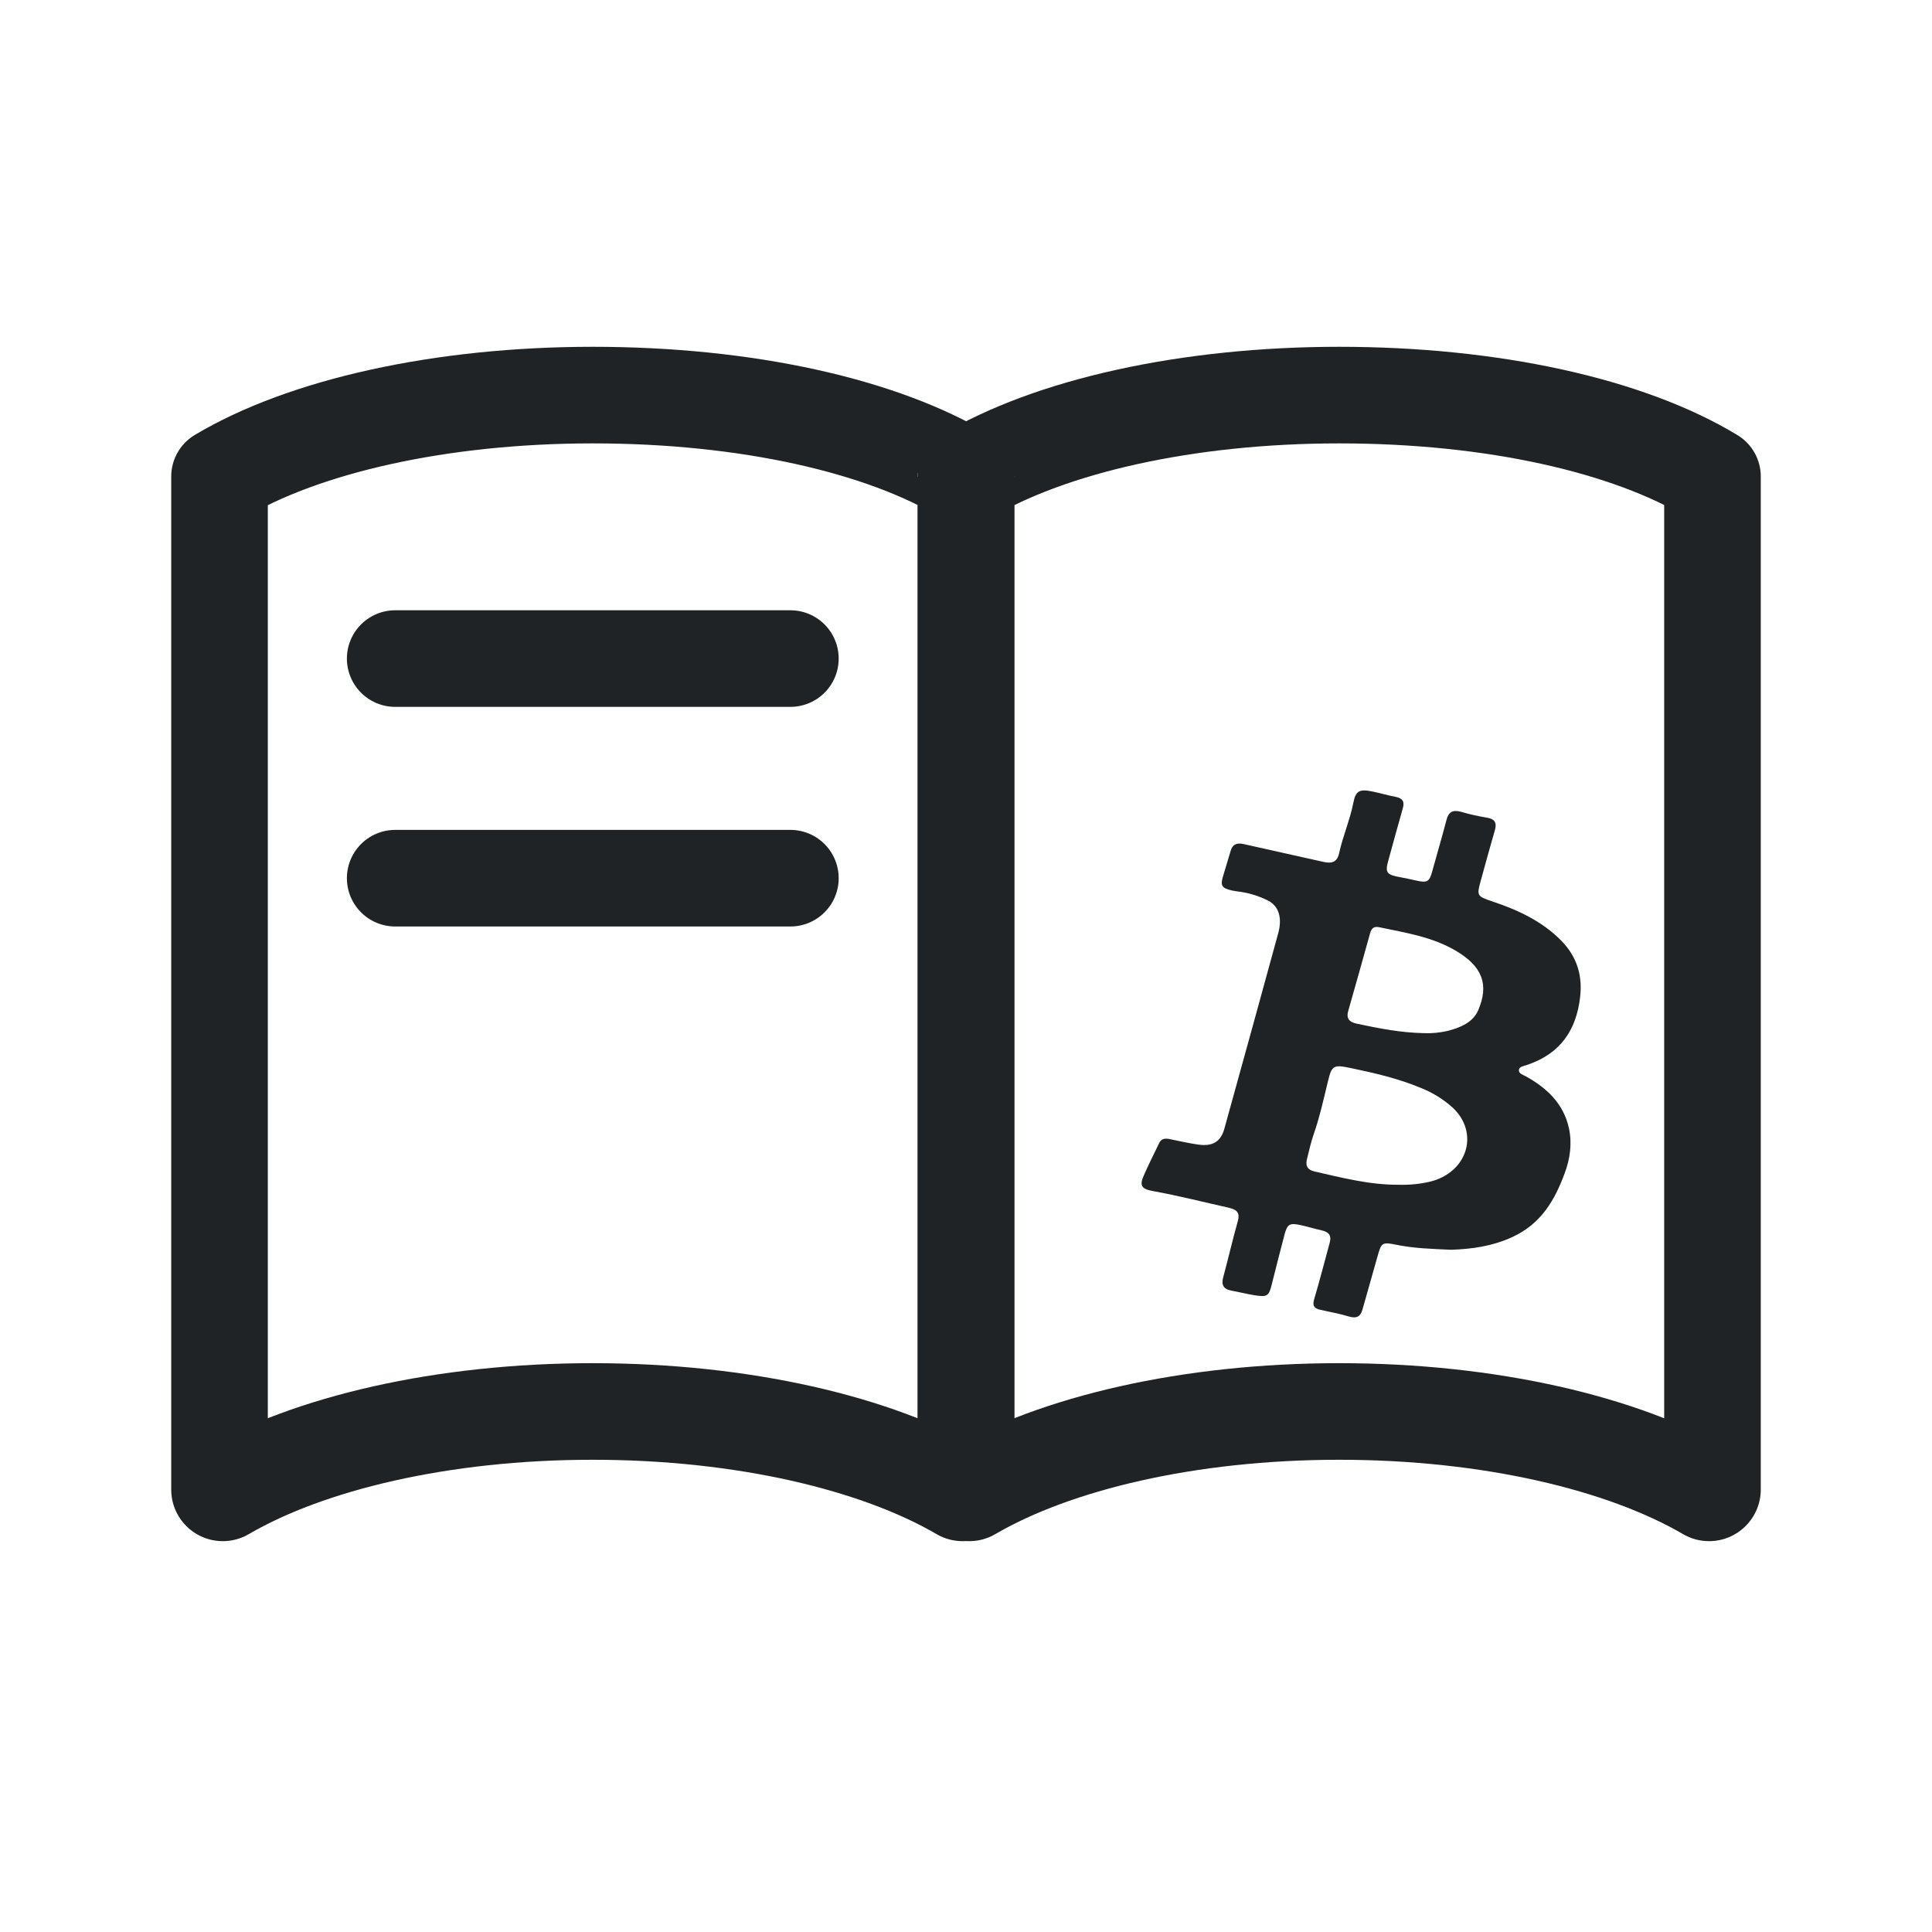
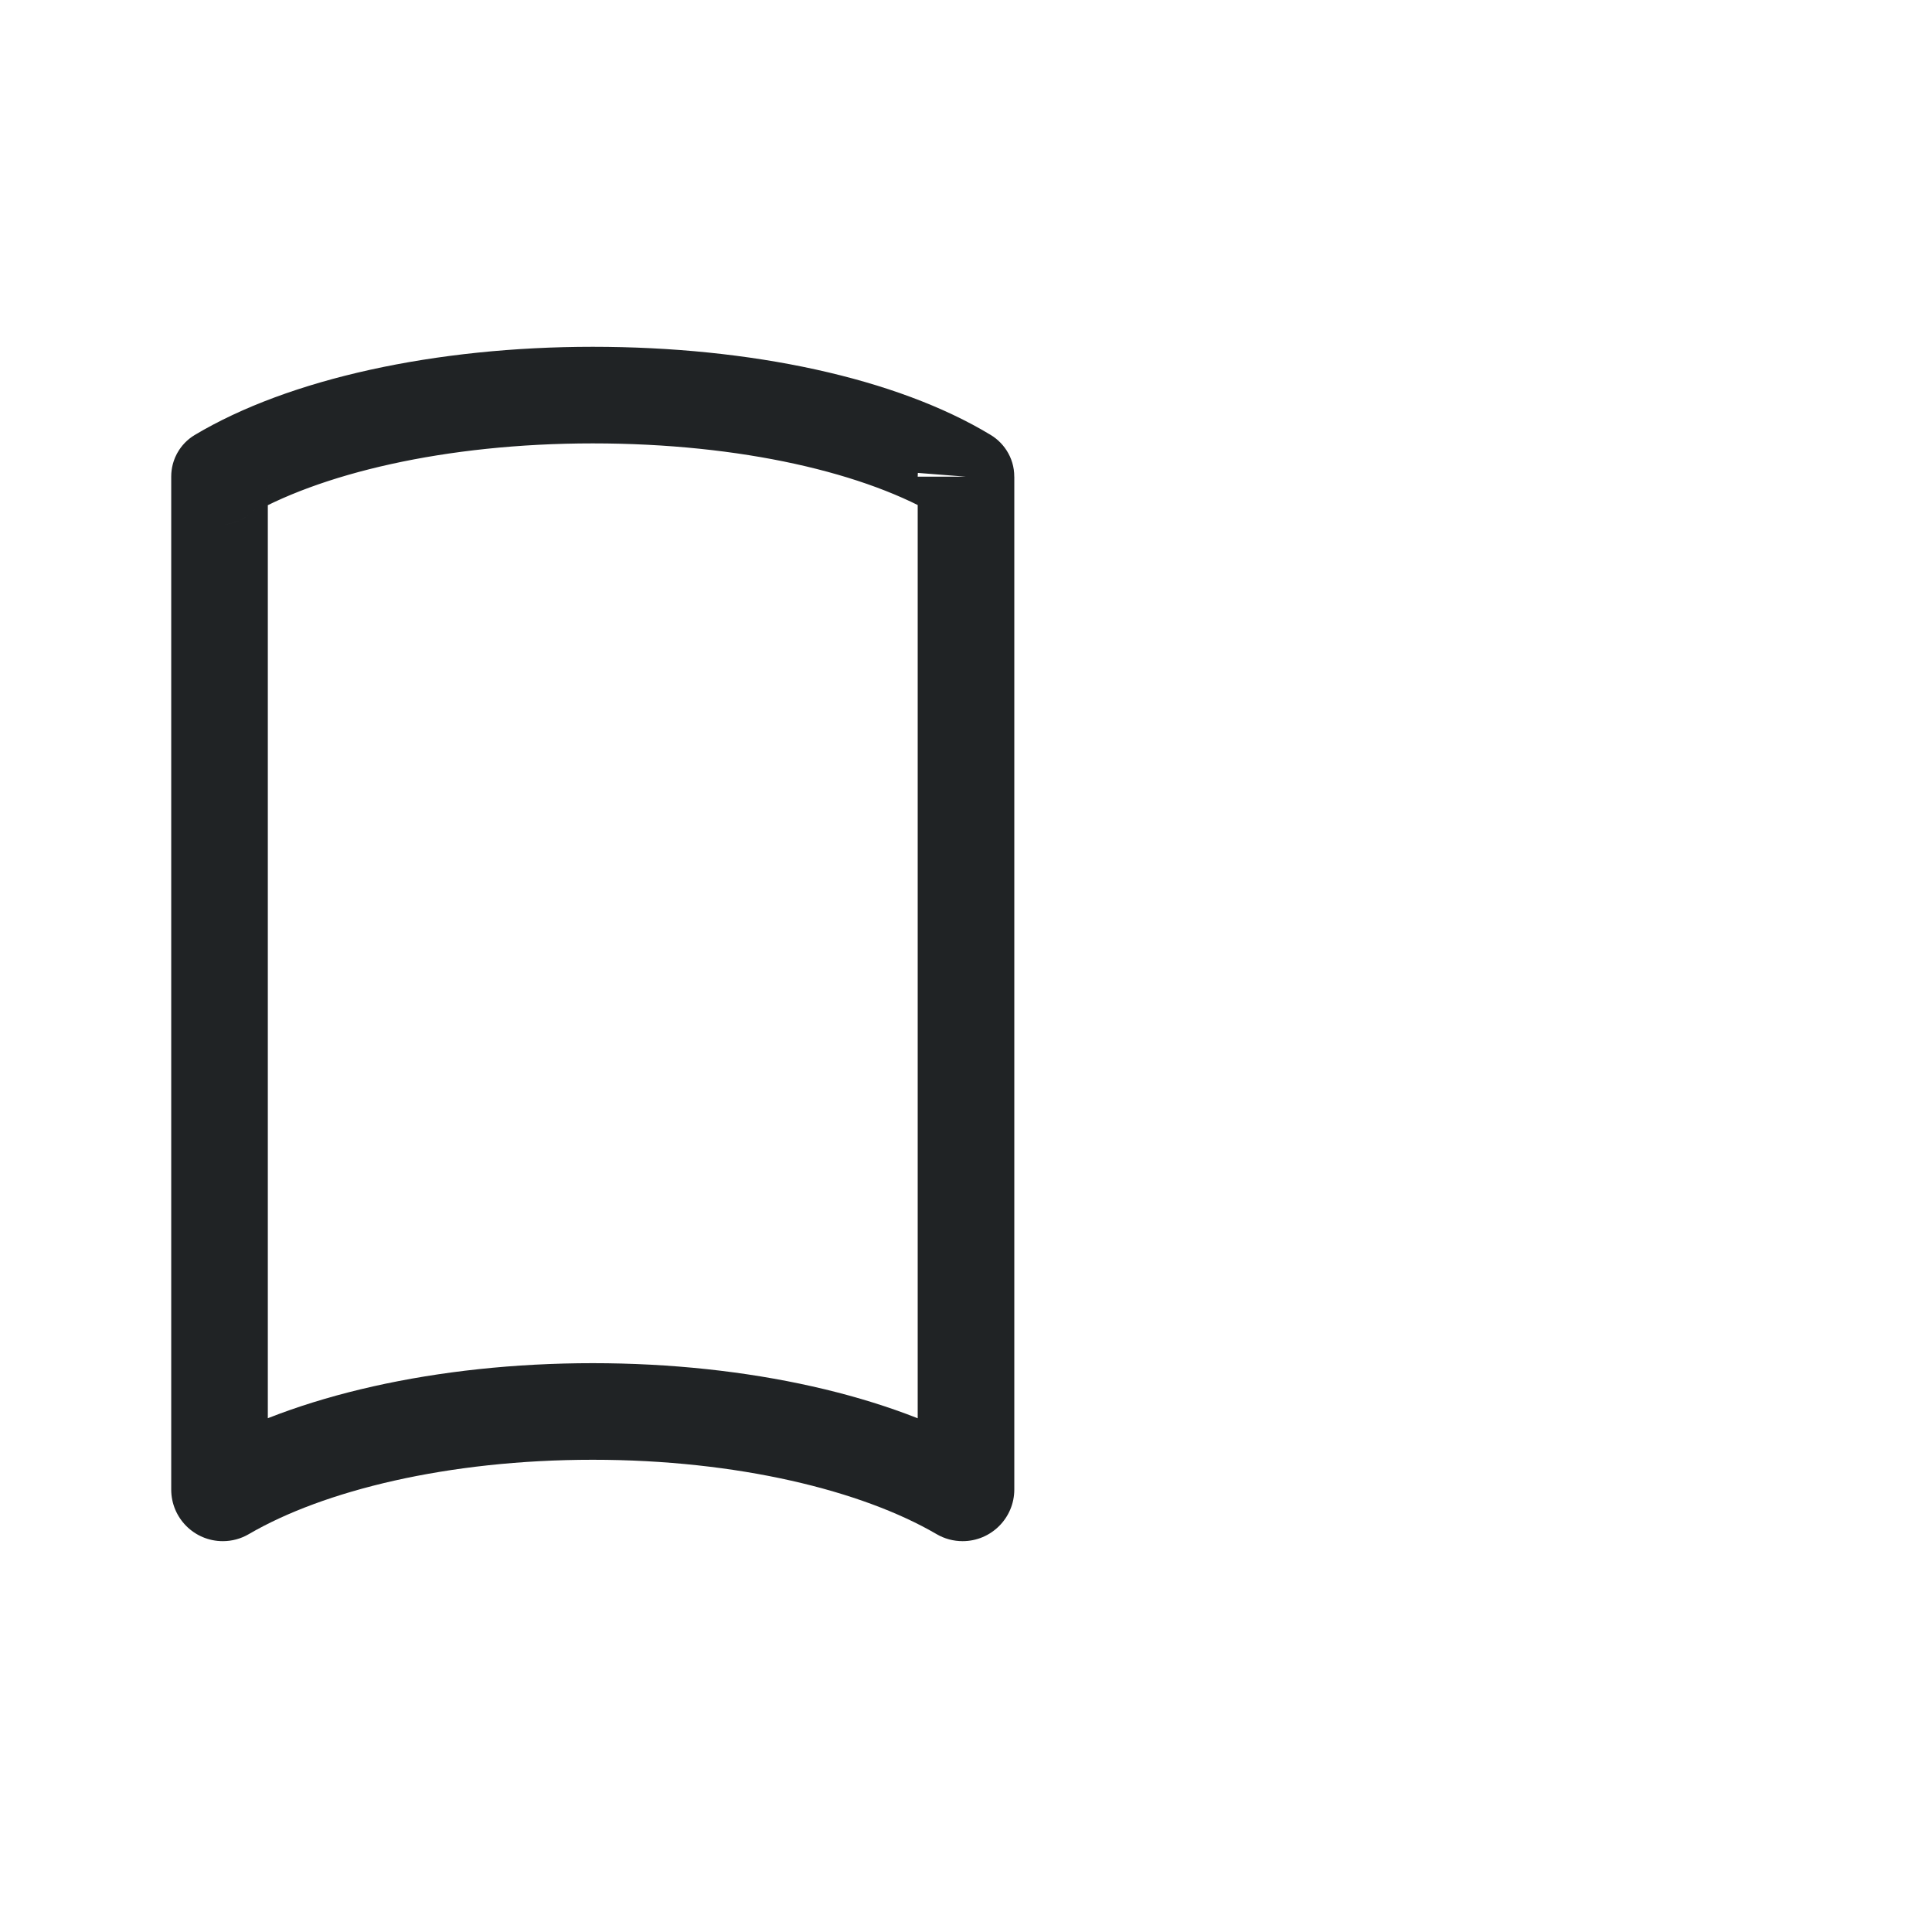
<svg xmlns="http://www.w3.org/2000/svg" width="40" height="40" viewBox="0 0 40 40" fill="none">
-   <path d="M16.364 13.635L8.182 13.635" stroke="#202325" stroke-width="2" stroke-linecap="round" />
-   <path d="M16.364 18.182L8.182 18.182" stroke="#202325" stroke-width="2" stroke-linecap="round" />
-   <path d="M31.604 22.052C32.329 21.813 32.637 21.303 32.714 20.648C32.767 20.207 32.656 19.811 32.319 19.47C31.93 19.076 31.434 18.842 30.897 18.663C30.581 18.557 30.574 18.543 30.652 18.254C30.748 17.896 30.85 17.542 30.951 17.184C30.993 17.034 30.951 16.951 30.765 16.925C30.588 16.896 30.414 16.856 30.244 16.806C30.07 16.76 29.989 16.818 29.949 16.972C29.856 17.33 29.75 17.684 29.652 18.043C29.592 18.261 29.55 18.284 29.304 18.227C29.197 18.203 29.09 18.18 28.982 18.16C28.706 18.11 28.674 18.065 28.744 17.815C28.844 17.452 28.943 17.088 29.046 16.726C29.083 16.597 29.039 16.525 28.89 16.497C28.735 16.468 28.584 16.422 28.429 16.39C28.151 16.331 28.069 16.367 28.021 16.615C27.951 16.972 27.802 17.311 27.725 17.665C27.686 17.846 27.579 17.885 27.398 17.844C26.85 17.72 26.3 17.601 25.751 17.476C25.598 17.441 25.514 17.487 25.477 17.623C25.427 17.798 25.371 17.971 25.32 18.147C25.263 18.338 25.298 18.391 25.512 18.438C25.572 18.451 25.634 18.457 25.696 18.466C25.887 18.496 26.07 18.555 26.24 18.639C26.477 18.751 26.551 19.003 26.465 19.319C26.291 19.953 26.117 20.586 25.943 21.22C25.745 21.939 25.546 22.657 25.347 23.376C25.275 23.634 25.108 23.739 24.812 23.698C24.615 23.671 24.421 23.623 24.226 23.586C24.13 23.565 24.047 23.567 24.001 23.663C23.892 23.892 23.775 24.117 23.676 24.349C23.59 24.548 23.635 24.617 23.872 24.66C24.401 24.756 24.919 24.888 25.441 25.005C25.624 25.047 25.673 25.122 25.627 25.285C25.518 25.672 25.428 26.063 25.324 26.45C25.283 26.6 25.328 26.692 25.504 26.723C25.659 26.751 25.813 26.791 25.968 26.816C26.24 26.858 26.27 26.836 26.331 26.591C26.419 26.244 26.504 25.897 26.597 25.552C26.654 25.341 26.705 25.316 26.931 25.365C27.079 25.398 27.222 25.442 27.37 25.475C27.525 25.509 27.567 25.594 27.531 25.726C27.423 26.118 27.324 26.512 27.207 26.903C27.174 27.017 27.195 27.085 27.324 27.115C27.524 27.162 27.729 27.196 27.924 27.256C28.093 27.306 28.17 27.253 28.209 27.111C28.316 26.73 28.425 26.35 28.532 25.97C28.598 25.738 28.625 25.712 28.891 25.768C29.264 25.846 29.642 25.857 30.041 25.875C30.466 25.862 30.893 25.802 31.3 25.617C31.915 25.338 32.193 24.837 32.395 24.291C32.507 23.992 32.553 23.67 32.481 23.349C32.372 22.863 32.04 22.53 31.584 22.281C31.527 22.251 31.441 22.225 31.447 22.154C31.452 22.083 31.543 22.073 31.604 22.052ZM29.595 24.468C29.387 24.515 29.173 24.536 28.959 24.529C28.358 24.533 27.786 24.384 27.21 24.253C27.052 24.215 27.029 24.115 27.061 23.991C27.102 23.821 27.142 23.649 27.199 23.483C27.324 23.121 27.406 22.749 27.496 22.379C27.573 22.063 27.607 22.038 27.952 22.11C28.449 22.213 28.946 22.328 29.412 22.522C29.66 22.62 29.884 22.759 30.075 22.931C30.638 23.457 30.38 24.285 29.595 24.468ZM30.604 20.917C30.499 21.162 30.247 21.271 29.983 21.341C29.816 21.381 29.643 21.398 29.47 21.39C28.998 21.38 28.541 21.291 28.085 21.193C27.924 21.158 27.872 21.077 27.913 20.933C28.066 20.396 28.217 19.86 28.366 19.323C28.391 19.234 28.432 19.173 28.55 19.196C29.099 19.311 29.657 19.397 30.144 19.686C30.681 20.003 30.838 20.377 30.604 20.917Z" fill="#202325" />
  <path d="M4.545 9.864L3.545 9.867L4.545 9.864ZM4.545 9.864L5.059 10.722L4.545 9.864ZM4.545 9.864L5.545 9.863L4.545 9.864ZM19.894 30.899L19.39 31.762L19.894 30.899ZM19.995 9.861L19.477 10.717L19.995 9.861ZM12.271 30.223C9.269 30.223 6.694 30.862 5.152 31.762L4.143 30.035C6.086 28.901 9.044 28.223 12.271 28.223V30.223ZM19.39 31.762C17.848 30.862 15.273 30.223 12.271 30.223V28.223C15.498 28.223 18.456 28.9 20.398 30.035L19.39 31.762ZM21 9.869V30.838H19V9.869H21ZM19.477 10.717C17.958 9.797 15.35 9.18 12.273 9.18V7.18C15.543 7.18 18.561 7.824 20.513 9.006L19.477 10.717ZM12.273 9.18C9.22 9.18 6.585 9.809 5.059 10.722L4.032 9.006C5.982 7.84 9.018 7.18 12.273 7.18V9.18ZM5.545 9.863C5.545 9.863 5.545 9.862 5.545 9.862L3.545 9.867C3.545 9.866 3.545 9.866 3.545 9.865L5.545 9.863ZM3.545 30.84V9.865H5.545V30.84H3.545ZM4.545 10.864C5.103 10.864 5.545 10.411 5.545 9.865H3.545C3.545 9.318 3.987 8.864 4.545 8.864V10.864ZM5.545 9.862C5.546 10.415 5.099 10.864 4.545 10.864V8.864C3.991 8.864 3.544 9.314 3.545 9.867L5.545 9.862ZM5.059 10.722C5.366 10.538 5.546 10.209 5.545 9.863L3.545 9.865C3.545 9.519 3.725 9.189 4.032 9.006L5.059 10.722ZM19.93 29.908C19.416 29.908 19 30.325 19 30.838H21C21 31.429 20.52 31.908 19.93 31.908V29.908ZM20.398 30.035C20.255 29.951 20.093 29.908 19.93 29.908V31.908C19.741 31.908 19.555 31.859 19.39 31.762L20.398 30.035ZM19.003 9.791C18.971 10.2 19.188 10.542 19.477 10.717L20.513 9.006C20.808 9.184 21.029 9.532 20.996 9.947L19.003 9.791ZM4.613 31.908C4.023 31.908 3.545 31.43 3.545 30.84H5.545C5.545 30.325 5.128 29.908 4.613 29.908V31.908ZM4.613 29.908C4.45 29.908 4.287 29.951 4.143 30.035L5.152 31.762C4.987 31.859 4.801 31.908 4.613 31.908V29.908Z" fill="#202325" />
-   <path d="M20 9.864L20.514 10.722L20 9.864ZM35.349 30.899L34.845 31.762L35.349 30.899ZM35.454 9.864L34.936 10.719L35.454 9.864ZM27.726 30.223C24.724 30.223 22.149 30.862 20.607 31.762L19.599 30.035C21.541 28.901 24.499 28.223 27.726 28.223V30.223ZM34.845 31.762C33.303 30.862 30.728 30.223 27.726 30.223V28.223C30.953 28.223 33.911 28.9 35.854 30.035L34.845 31.762ZM36.455 9.864V30.838H34.455V9.864H36.455ZM34.936 10.719C33.417 9.798 30.807 9.18 27.727 9.18V7.18C31.001 7.18 34.021 7.825 35.973 9.009L34.936 10.719ZM27.727 9.18C24.675 9.18 22.04 9.809 20.514 10.722L19.487 9.005C21.437 7.84 24.473 7.18 27.727 7.18V9.18ZM19 30.84V9.864H21V30.84H19ZM20.514 10.722C20.82 10.539 21.001 10.21 21 9.861L19 9.867C18.999 9.518 19.181 9.189 19.487 9.005L20.514 10.722ZM35.385 29.908C34.871 29.908 34.455 30.325 34.455 30.838H36.455C36.455 31.429 35.975 31.908 35.385 31.908V29.908ZM35.854 30.035C35.71 29.951 35.548 29.908 35.385 29.908V31.908C35.196 31.908 35.01 31.859 34.845 31.762L35.854 30.035ZM34.455 9.864C34.455 10.205 34.629 10.533 34.936 10.719L35.973 9.009C36.279 9.195 36.455 9.523 36.455 9.864H34.455ZM20.068 31.908C19.478 31.908 19 31.43 19 30.84H21C21 30.325 20.583 29.908 20.068 29.908V31.908ZM20.068 29.908C19.905 29.908 19.742 29.951 19.599 30.035L20.607 31.762C20.442 31.859 20.256 31.908 20.068 31.908V29.908Z" fill="#202325" />
</svg>